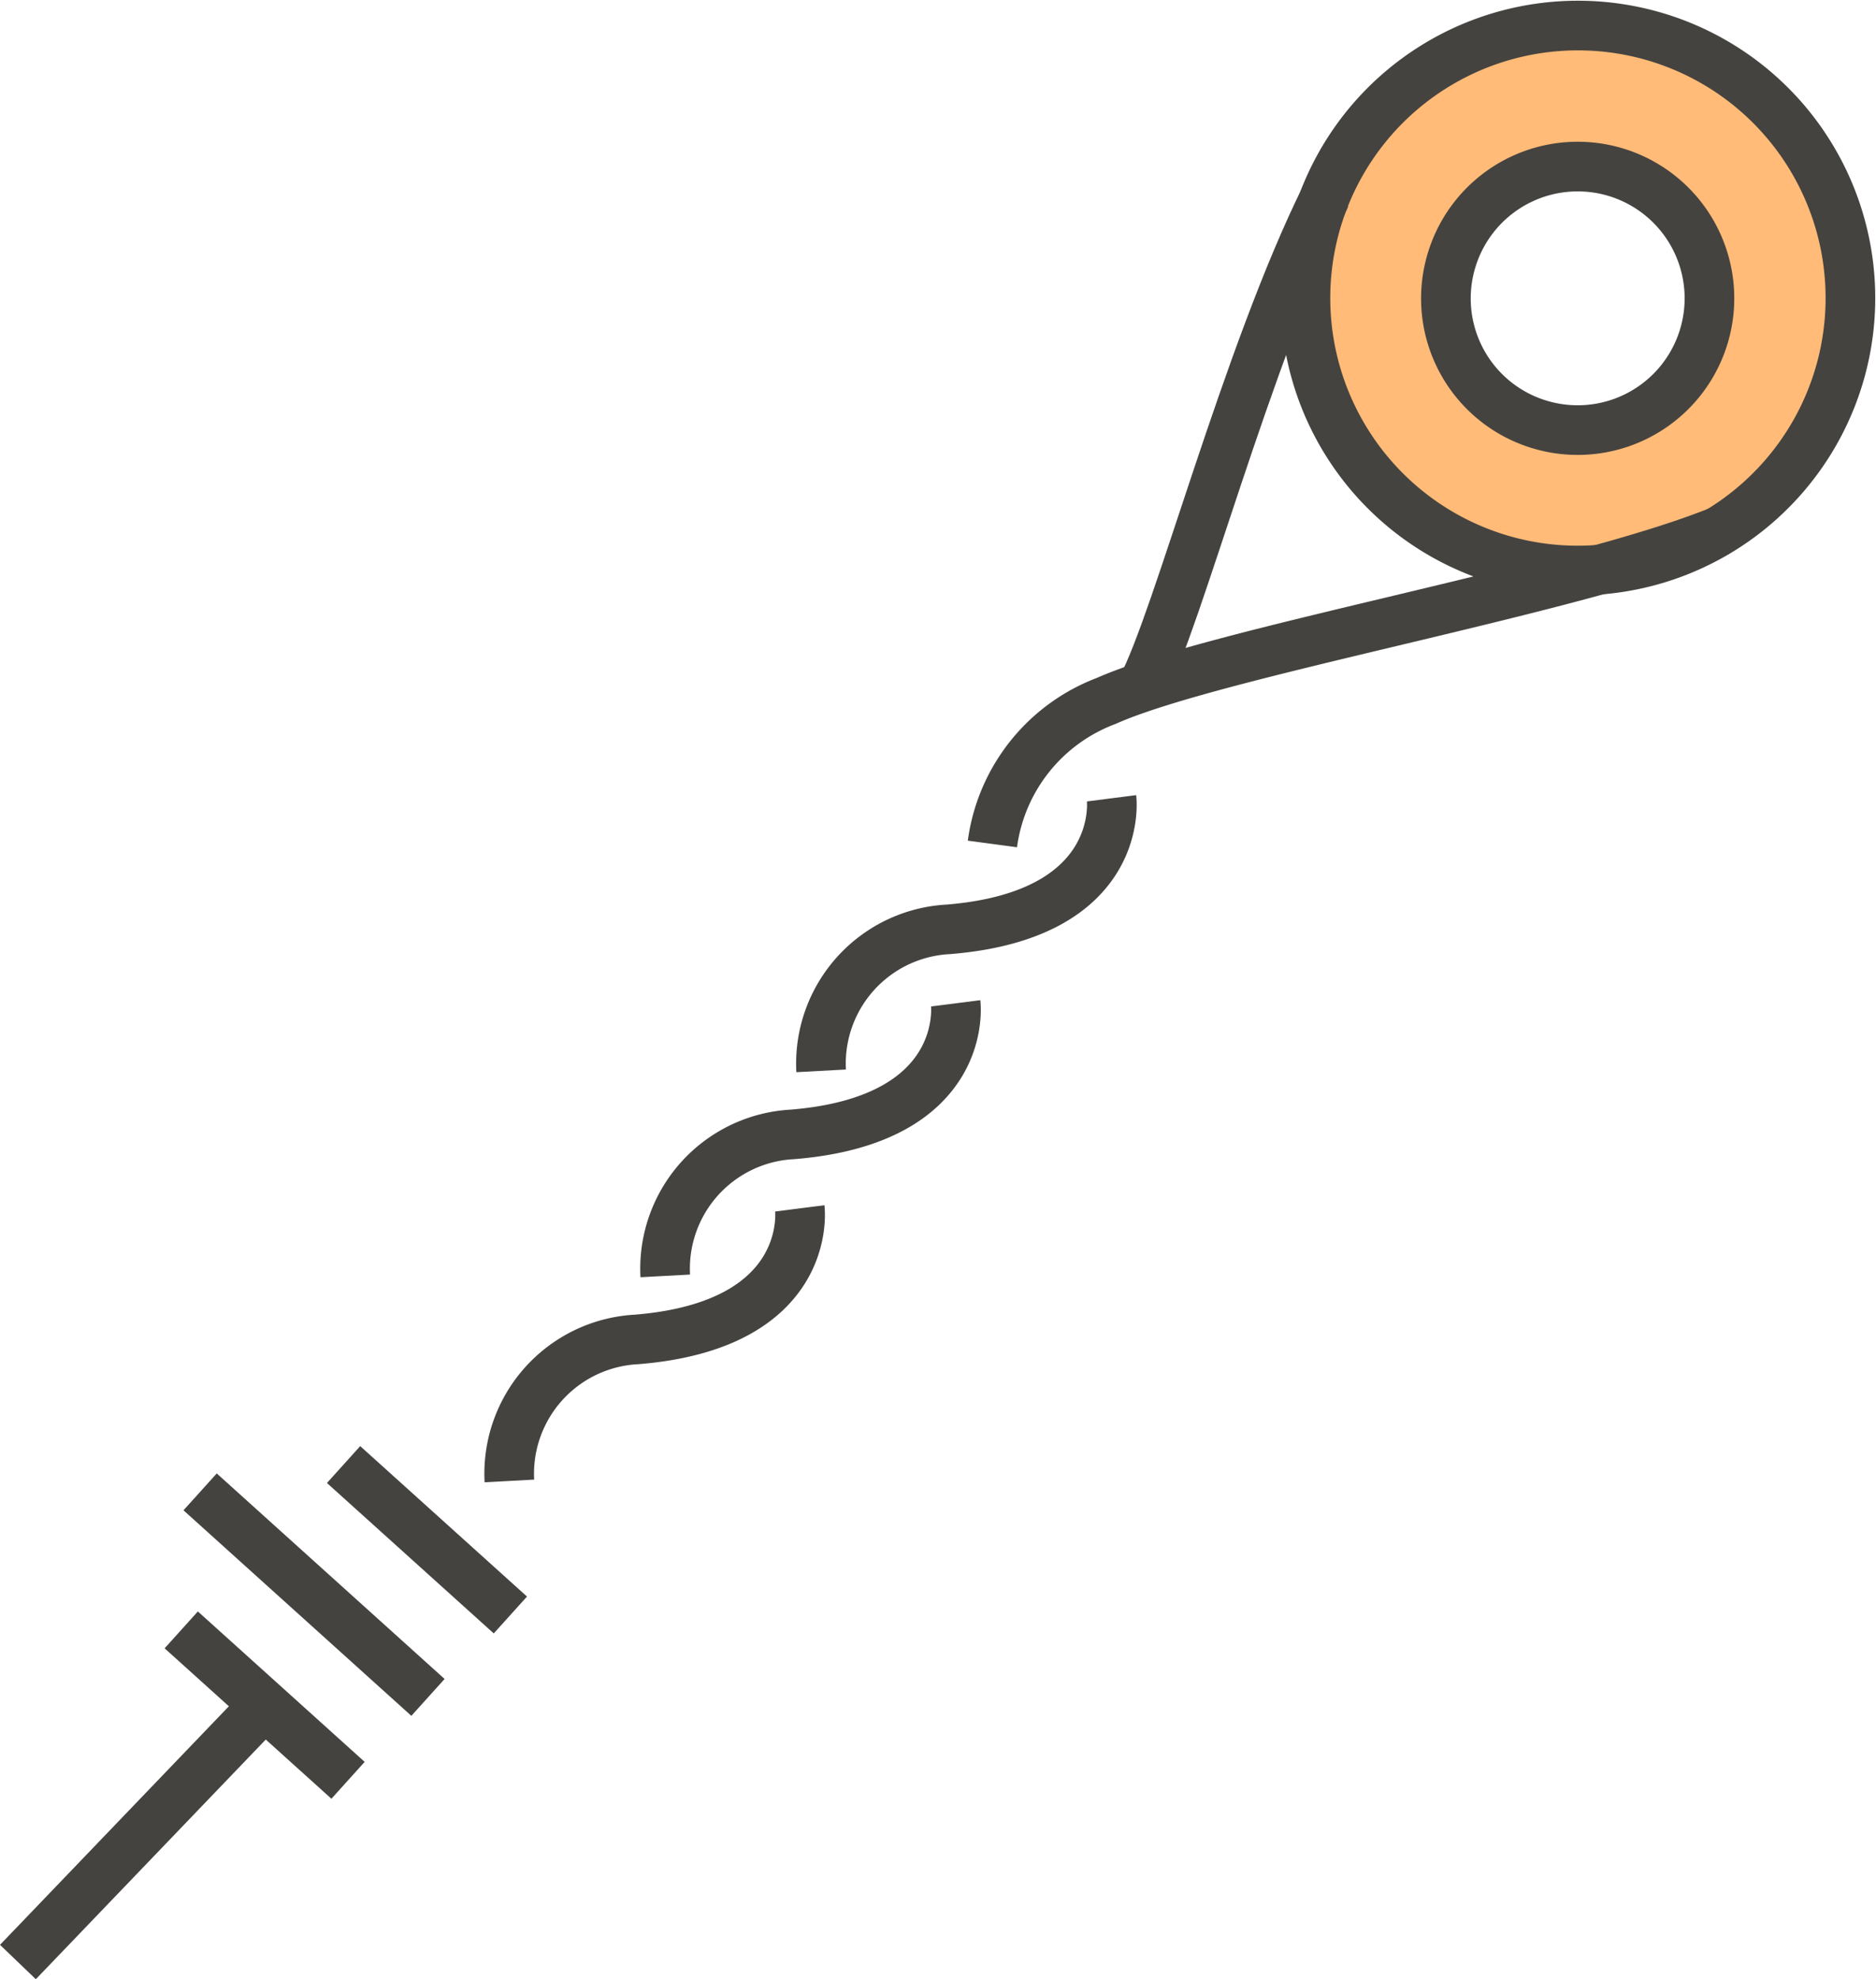
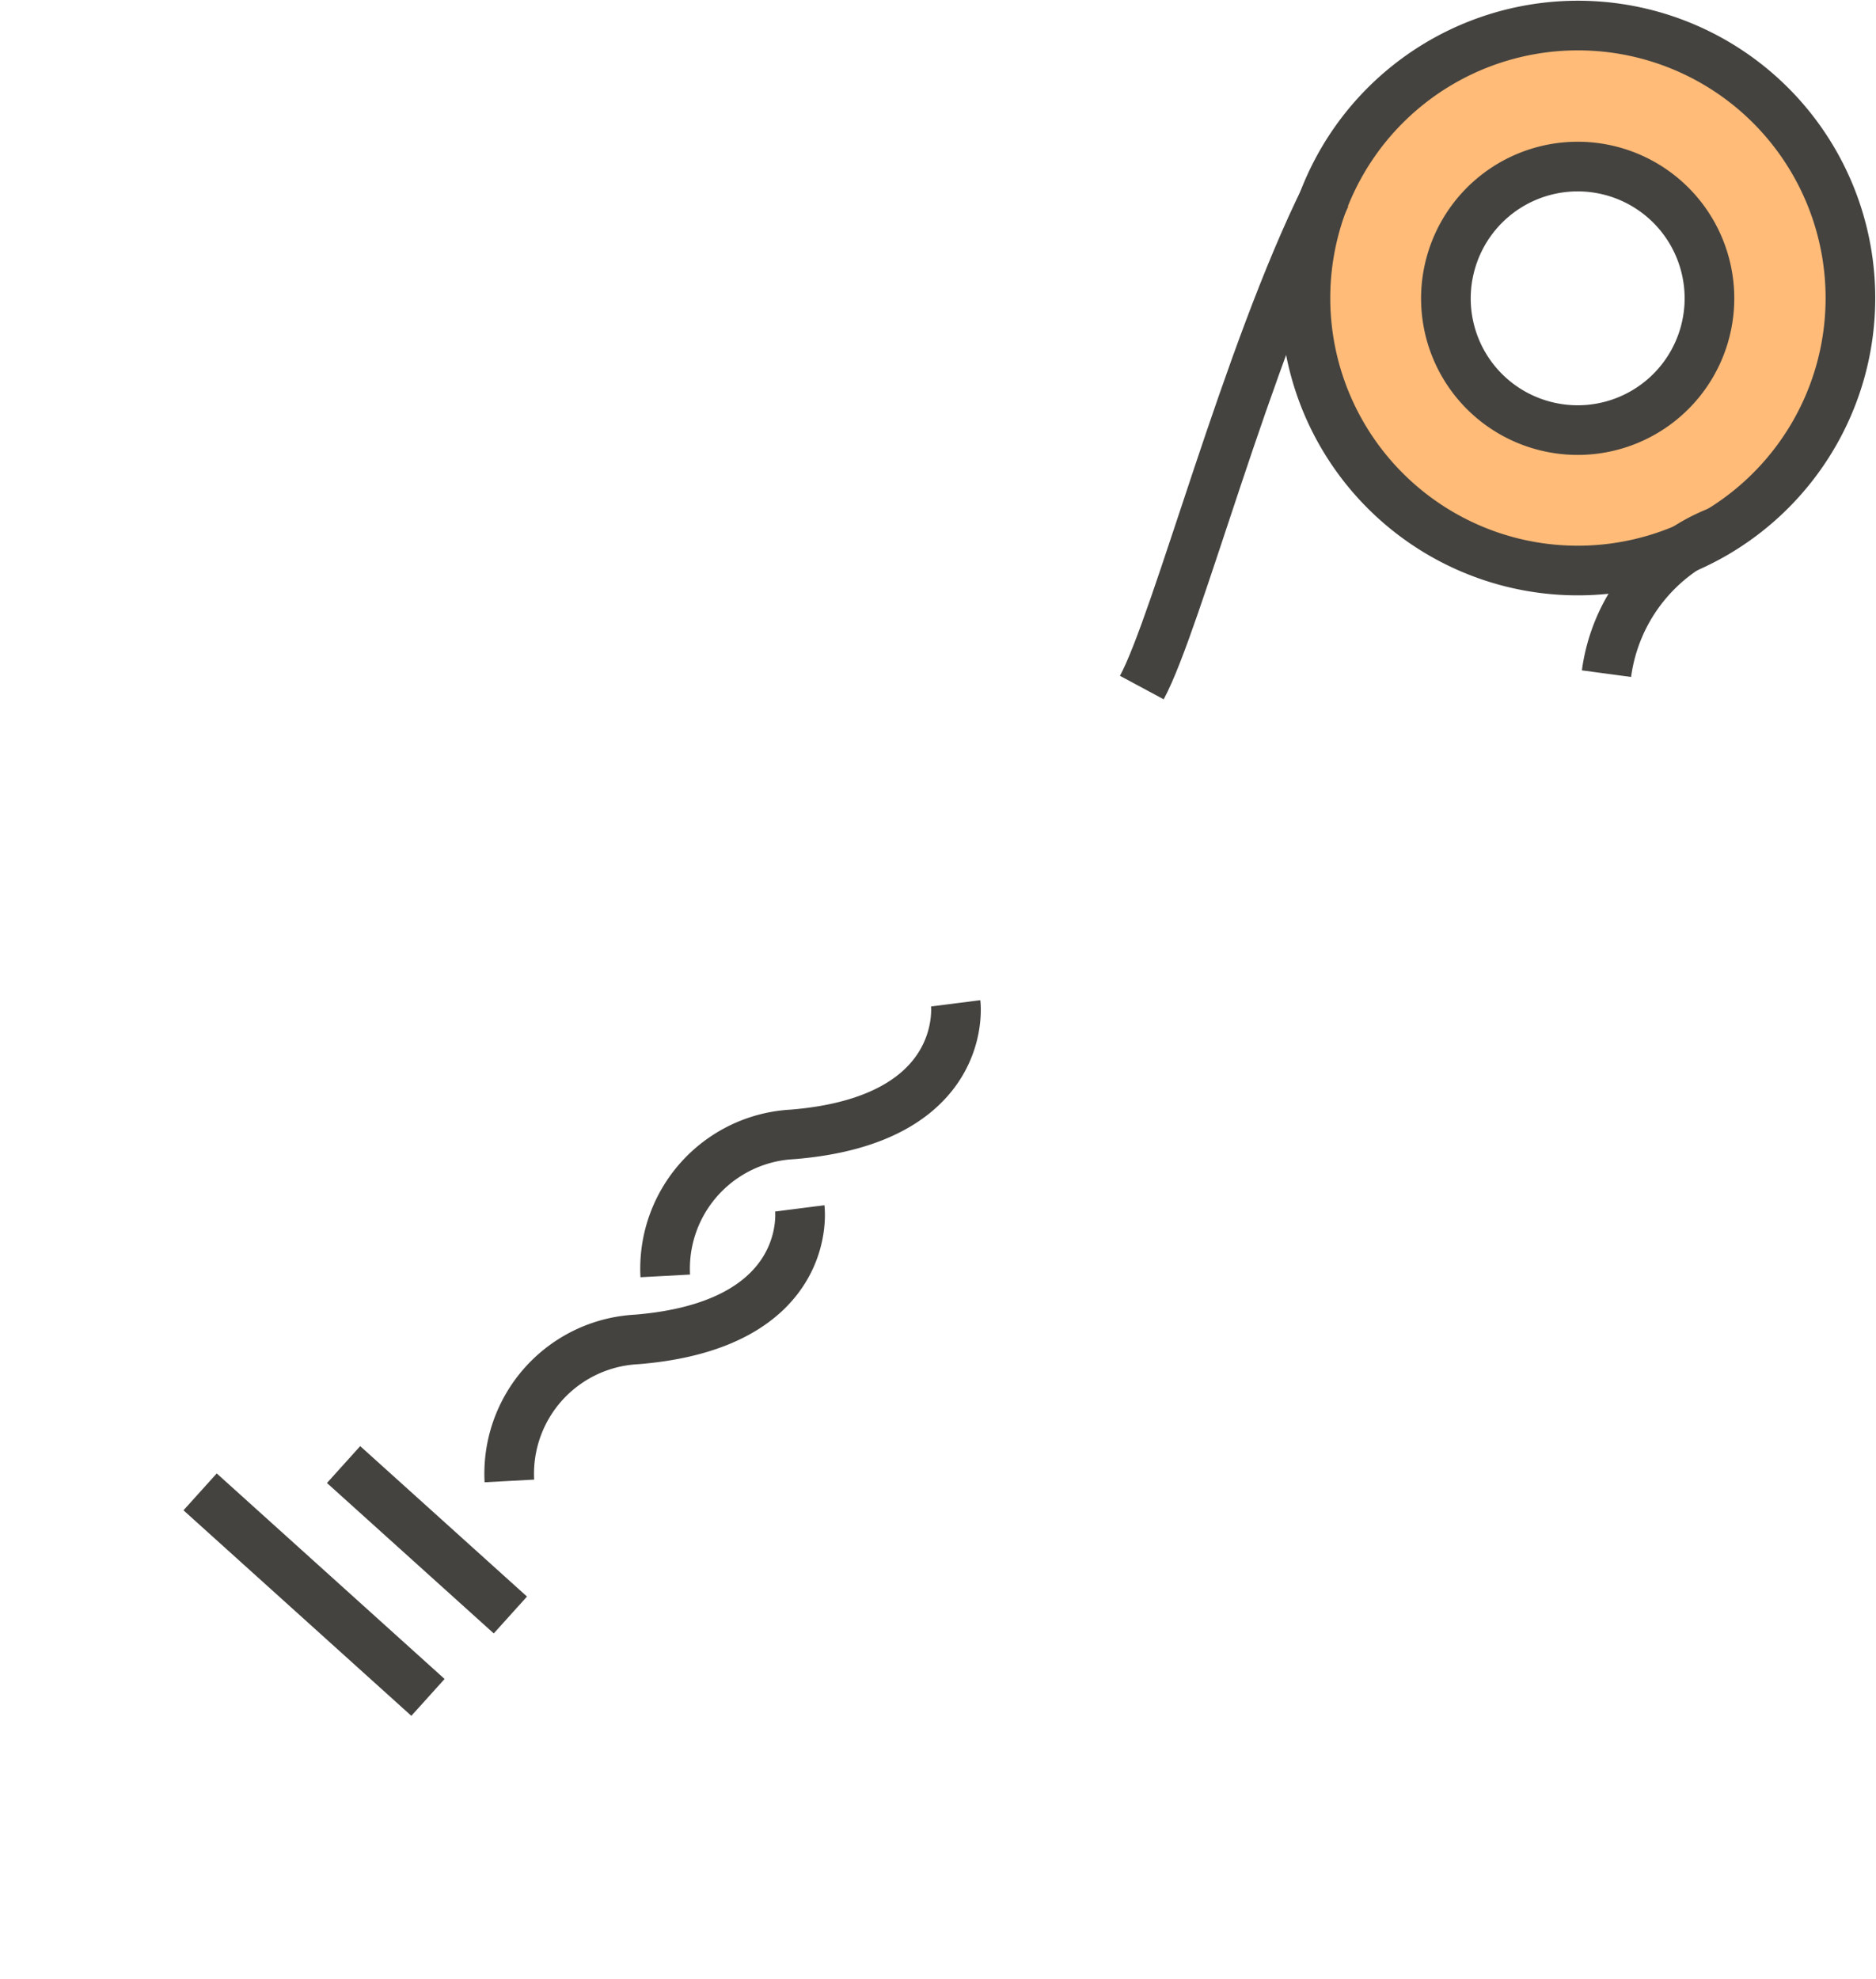
<svg xmlns="http://www.w3.org/2000/svg" width="37.79" height="39.865" viewBox="0 0 37.79 39.865">
  <g id="icon-cat9" transform="translate(-1.179 0.019)">
    <path id="パス_330" data-name="パス 330" d="M38.26,7.43a5.489,5.489,0,1,0-6.74,3.85A5.493,5.493,0,0,0,38.26,7.43ZM30.4,5.29a2.654,2.654,0,1,1,1.86,3.26A2.65,2.65,0,0,1,30.4,5.29Z" fill="#fb7" stroke="#454340" stroke-miterlimit="10" stroke-width="1" />
-     <path id="パス_331" data-name="パス 331" d="M35.83,10.67c-2.96,1.2-10.17,2.45-12.37,3.43a3.588,3.588,0,0,0-2.29,2.88" fill="none" stroke="#454340" stroke-miterlimit="10" stroke-width="1" />
+     <path id="パス_331" data-name="パス 331" d="M35.83,10.67a3.588,3.588,0,0,0-2.29,2.88" fill="none" stroke="#454340" stroke-miterlimit="10" stroke-width="1" />
    <path id="パス_332" data-name="パス 332" d="M27.89,3.92c-1.6,3.22-2.99,8.57-3.71,9.91" fill="none" stroke="#454340" stroke-miterlimit="10" stroke-width="1" />
-     <path id="パス_333" data-name="パス 333" d="M23.57,16.06s.3,2.35-3.29,2.64a2.708,2.708,0,0,0-2.56,2.85" fill="none" stroke="#454340" stroke-miterlimit="10" stroke-width="1" />
    <path id="パス_334" data-name="パス 334" d="M20.43,20.19s.3,2.35-3.29,2.64a2.708,2.708,0,0,0-2.56,2.85" fill="none" stroke="#454340" stroke-miterlimit="10" stroke-width="1" />
    <path id="パス_335" data-name="パス 335" d="M17.29,24.32s.3,2.35-3.29,2.64a2.708,2.708,0,0,0-2.56,2.85" fill="none" stroke="#454340" stroke-miterlimit="10" stroke-width="1" />
    <line id="線_290" data-name="線 290" x1="3.36" y1="3.03" transform="translate(8.1 29.48)" fill="none" stroke="#454340" stroke-miterlimit="10" stroke-width="1" />
    <line id="線_291" data-name="線 291" x1="4.59" y1="4.14" transform="translate(5.21 30.03)" fill="none" stroke="#454340" stroke-miterlimit="10" stroke-width="1" />
-     <line id="線_292" data-name="線 292" x1="3.36" y1="3.03" transform="translate(4.83 32.81)" fill="none" stroke="#454340" stroke-miterlimit="10" stroke-width="1" />
-     <line id="線_293" data-name="線 293" x1="4.97" y2="5.18" transform="translate(1.54 34.32)" fill="none" stroke="#454340" stroke-miterlimit="10" stroke-width="1" />
  </g>
</svg>